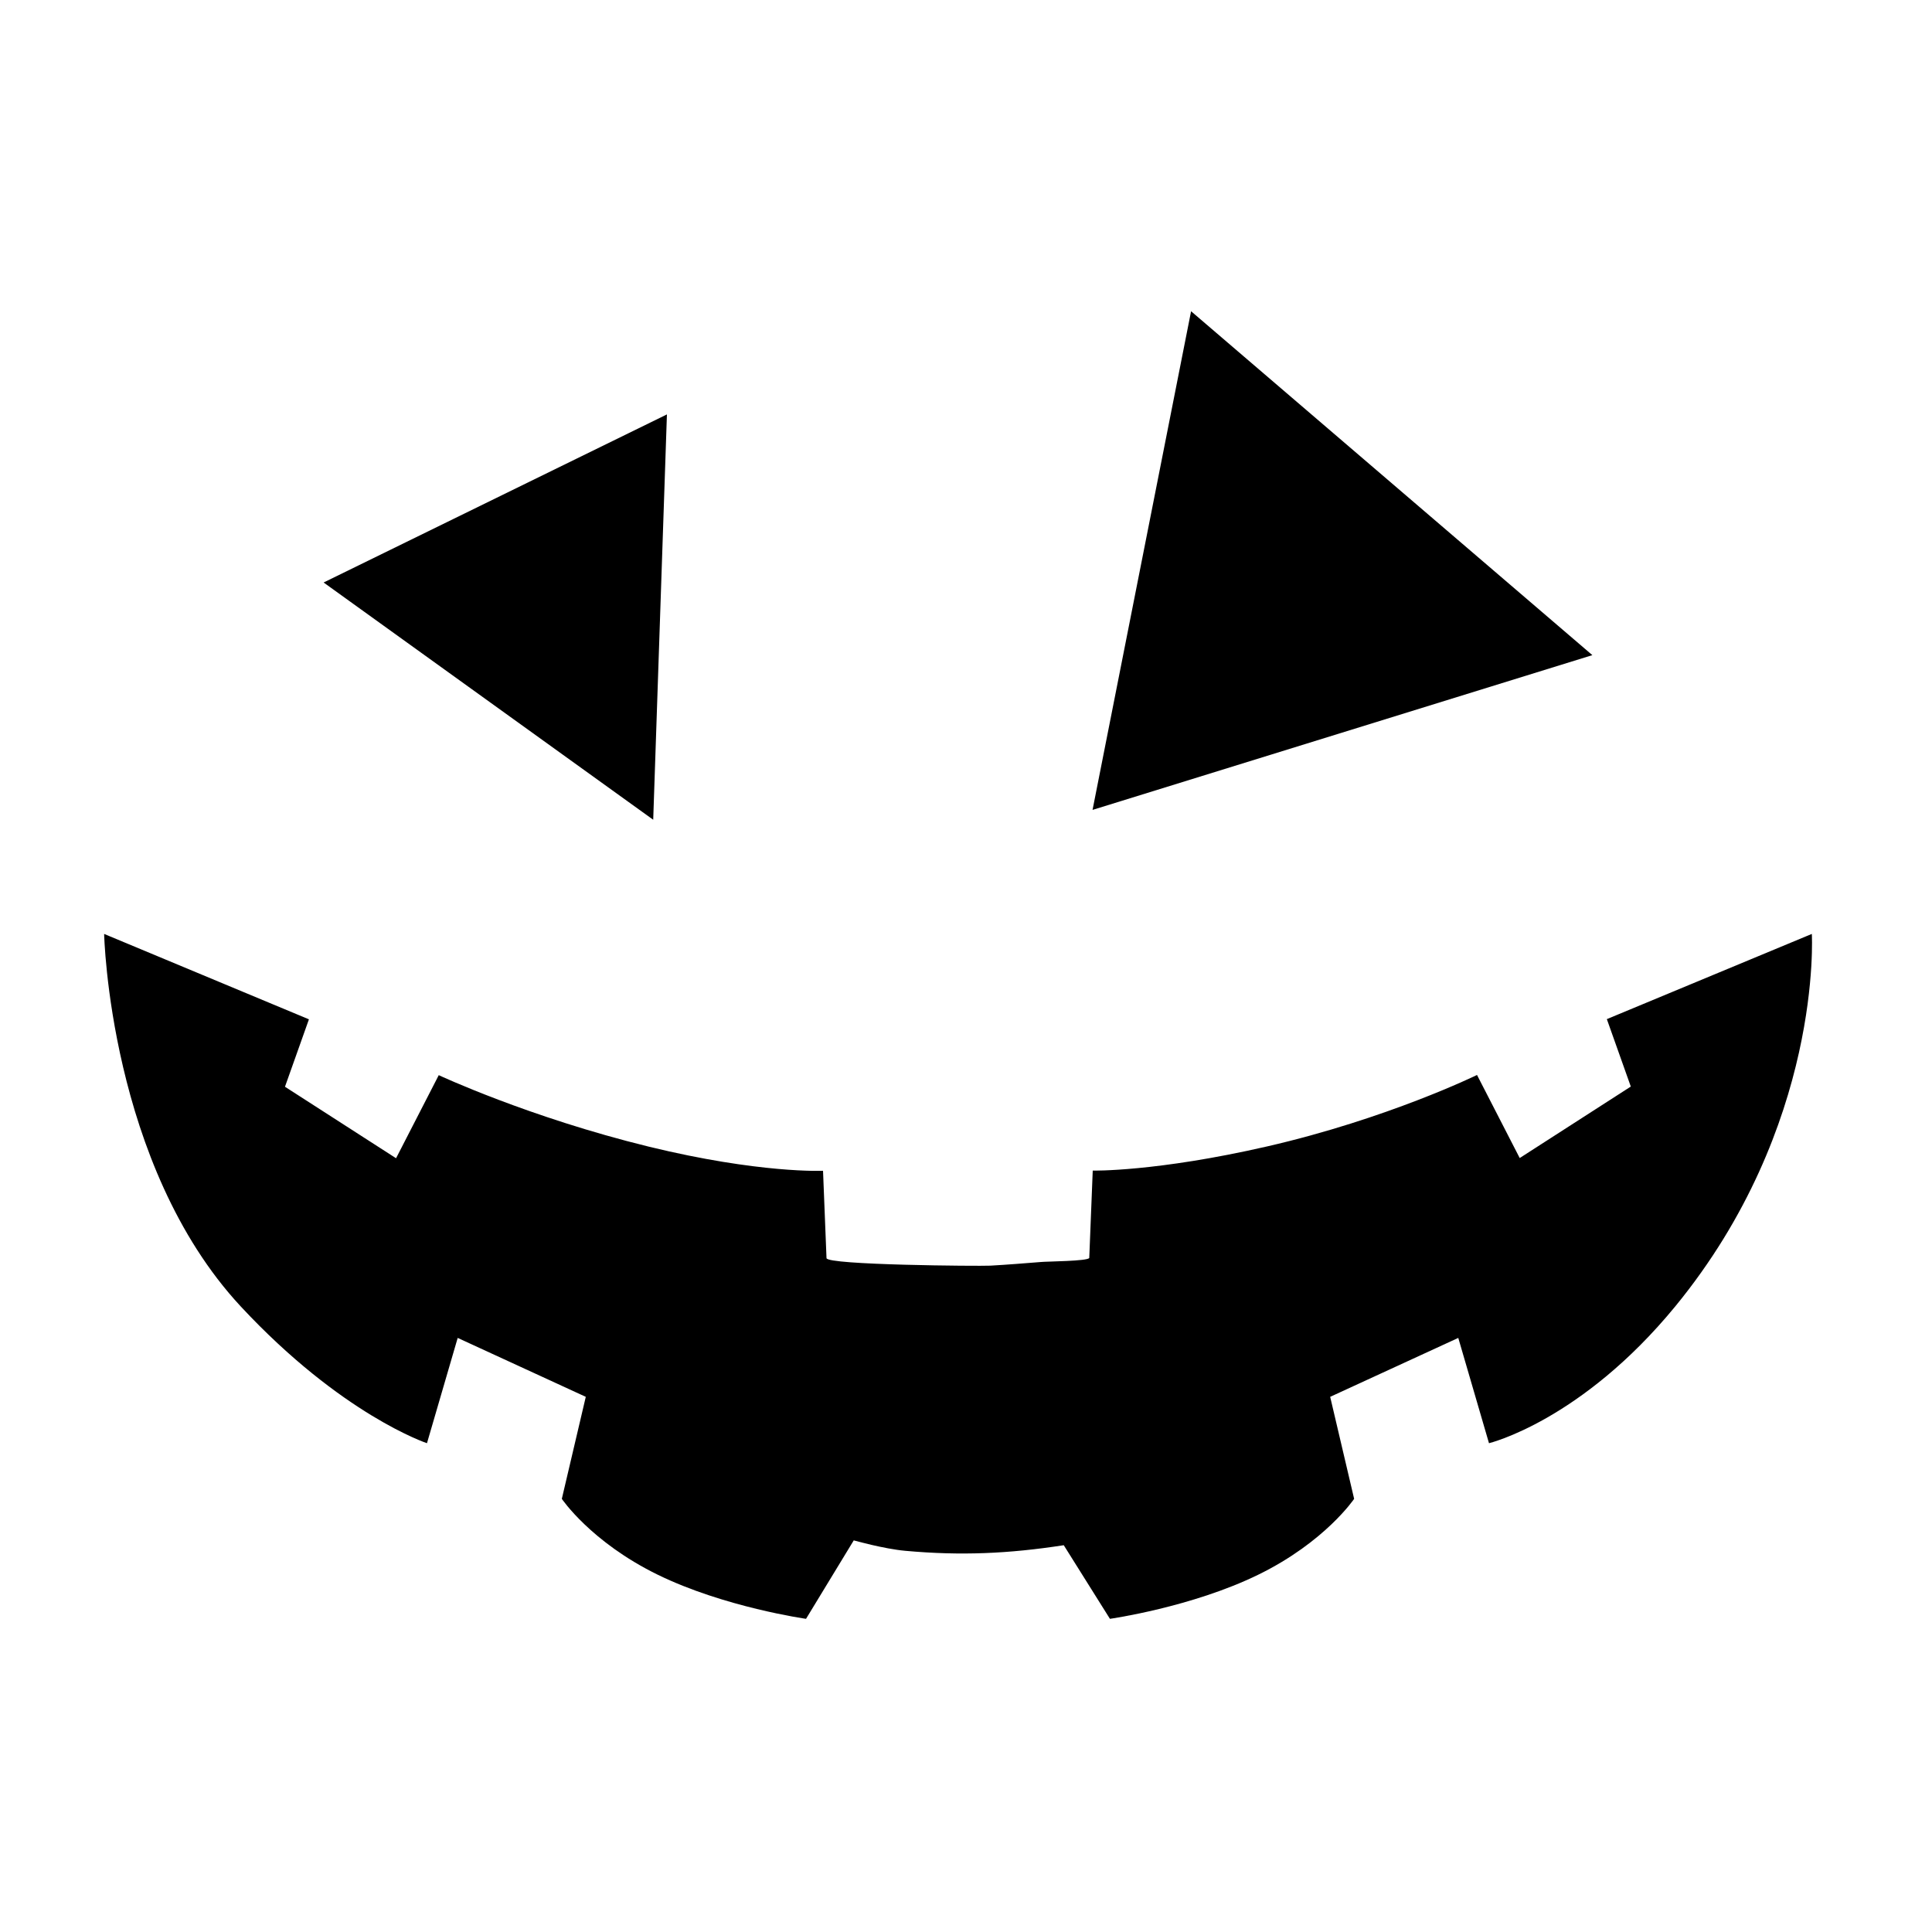
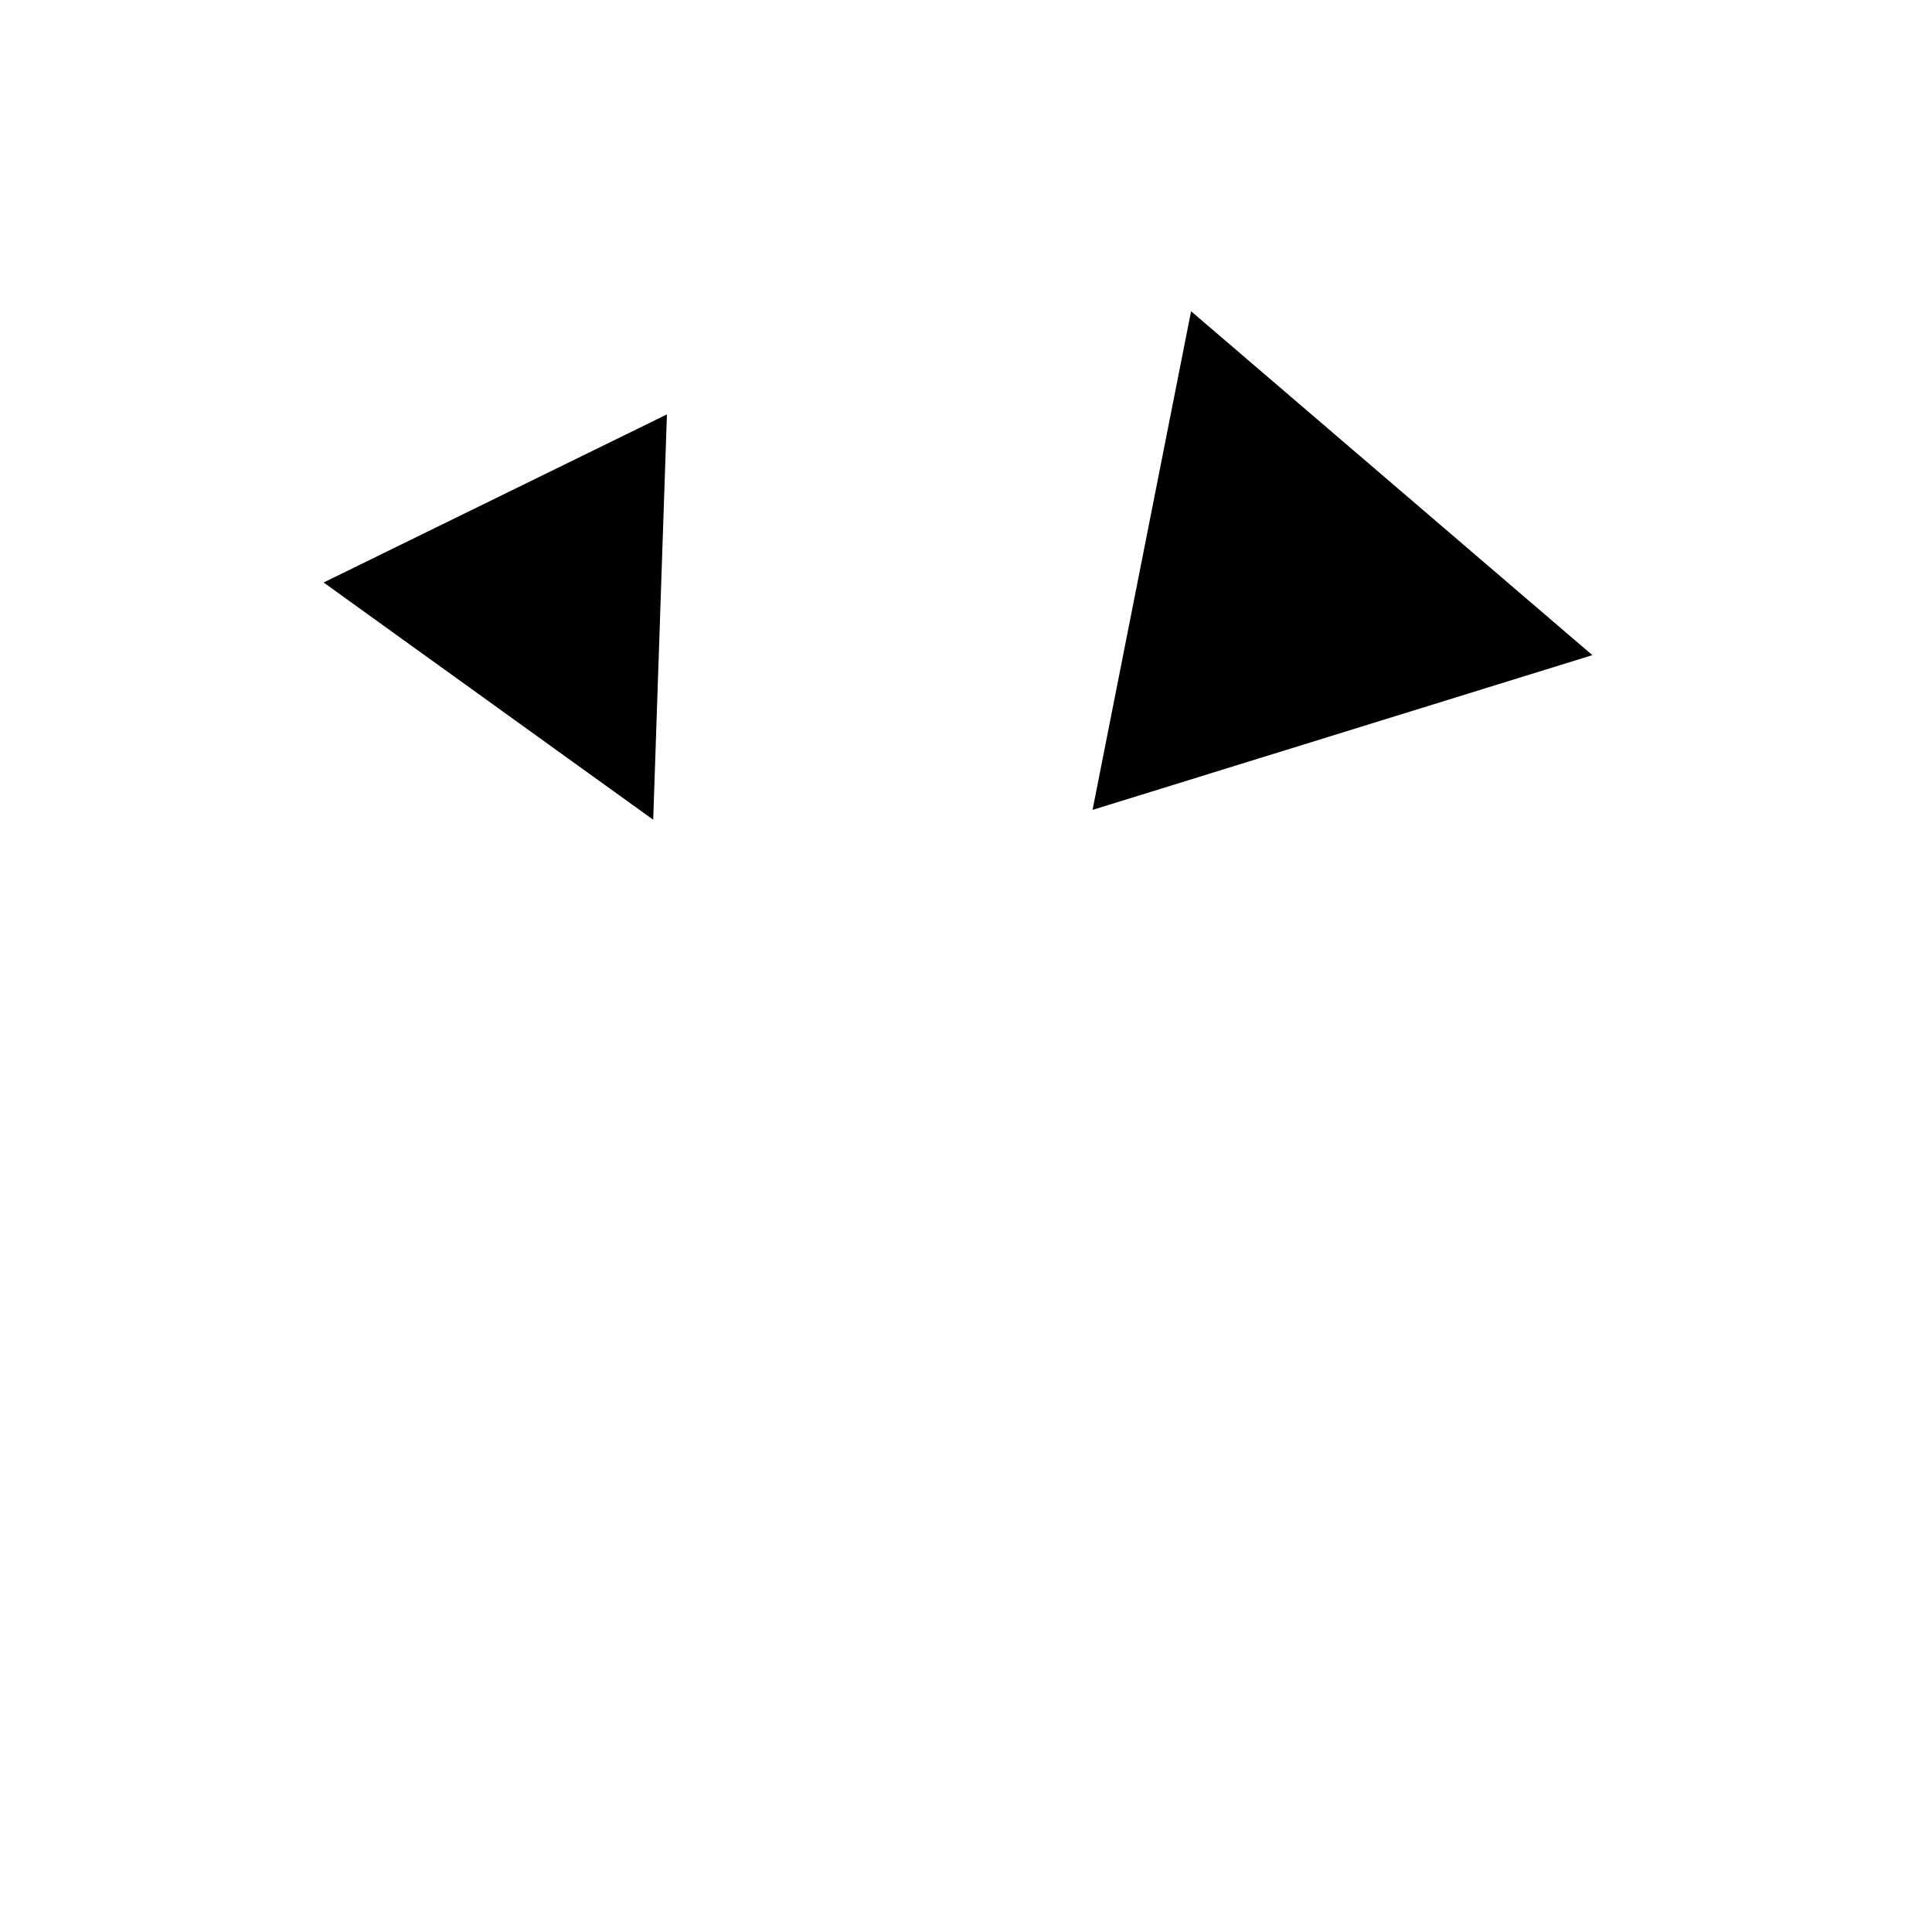
<svg xmlns="http://www.w3.org/2000/svg" version="1.1" id="Layer_1" x="0px" y="0px" width="1000px" height="1000px" viewBox="0 0 1000 1000" style="enable-background:new 0 0 1000 1000;" xml:space="preserve">
  <g>
    <path d="M167.5,301.5l177.7-87l-7.1,209.8L167.5,301.5z M565.5,419.2l51-258.1l207.7,178L565.5,419.2z" />
-     <path d="M831.7,527.5l12.4,34.9l-57.5,37l-22.1-43c0,0-46.4,22.7-108.7,37c-57.6,13.2-90.2,12.5-90.2,12.5l-1.8,45.2   c-0.7,1.7-22.1,1.8-24.9,2.1c-8.8,0.7-17.5,1.4-26.3,1.9c-5.8,0.3-84.7-0.3-84.8-3.9L426,606c0,0-32.8,1.5-90.2-12.5   c-62.1-15.2-108.7-37-108.7-37l-22.1,43l-57.5-37l12.4-34.9l-106-44.2c0,0,2.6,119.5,70.7,192.8C176.9,732.4,221,747,221,747   l15.9-54.5l66.3,30.5l-12.4,52.8c0,0,15,22.3,49.5,39.2s76.9,22.9,76.9,22.9l24.7-40.6c0,0,15.6,4.4,26.7,5.4   c28.7,2.6,53.4,1.5,82-2.9l23.9,38.1c0,0,42.4-6,76.9-22.9s49.5-39.2,49.5-39.2L688.5,723l66.3-30.5l15.9,54.5   c0,0,47.7-11.5,96.4-70.8c76.5-93.3,70.7-192.8,70.7-192.8L831.7,527.5z" />
  </g>
</svg>